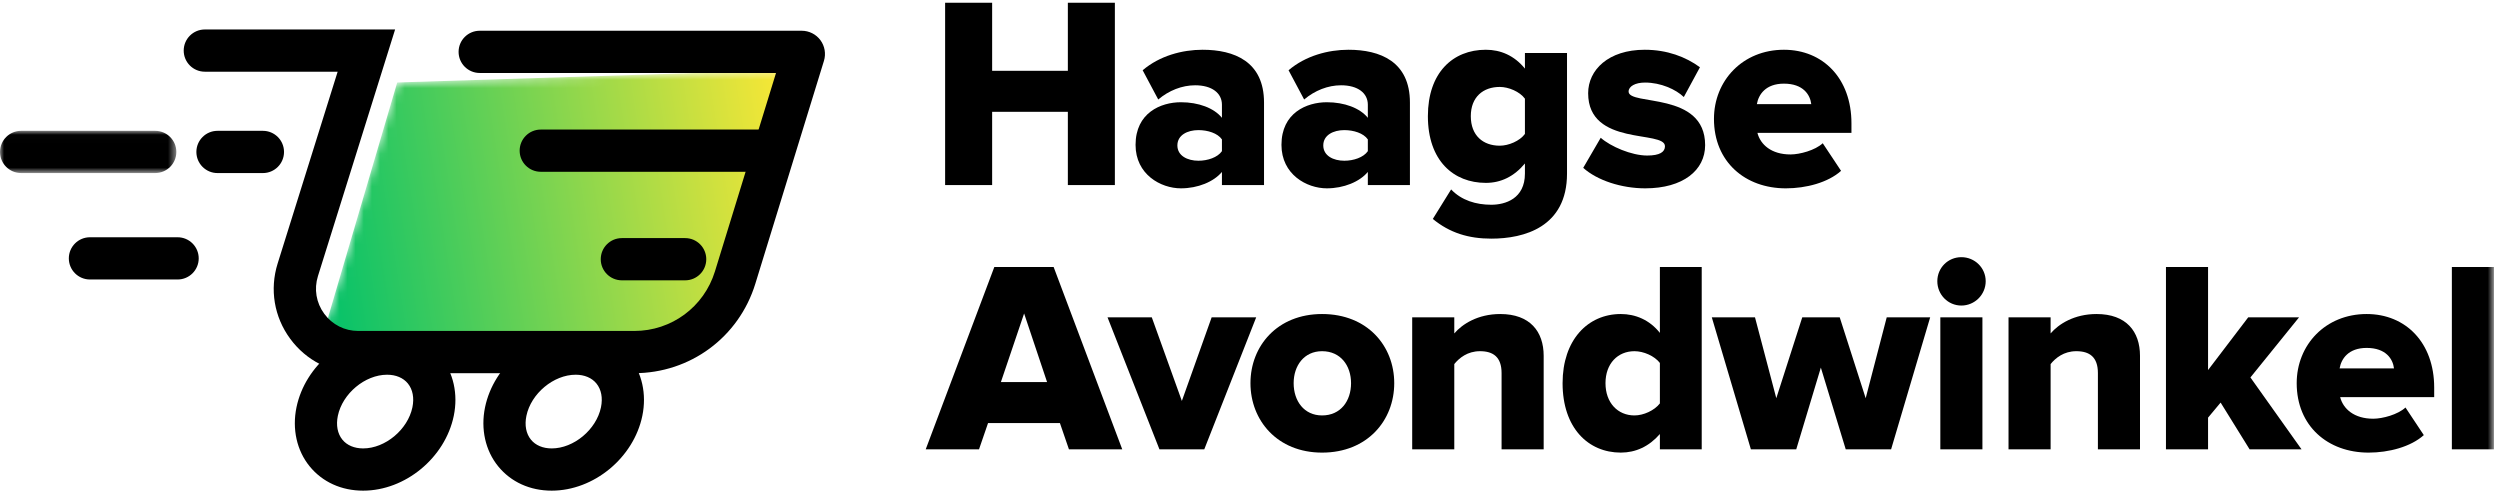
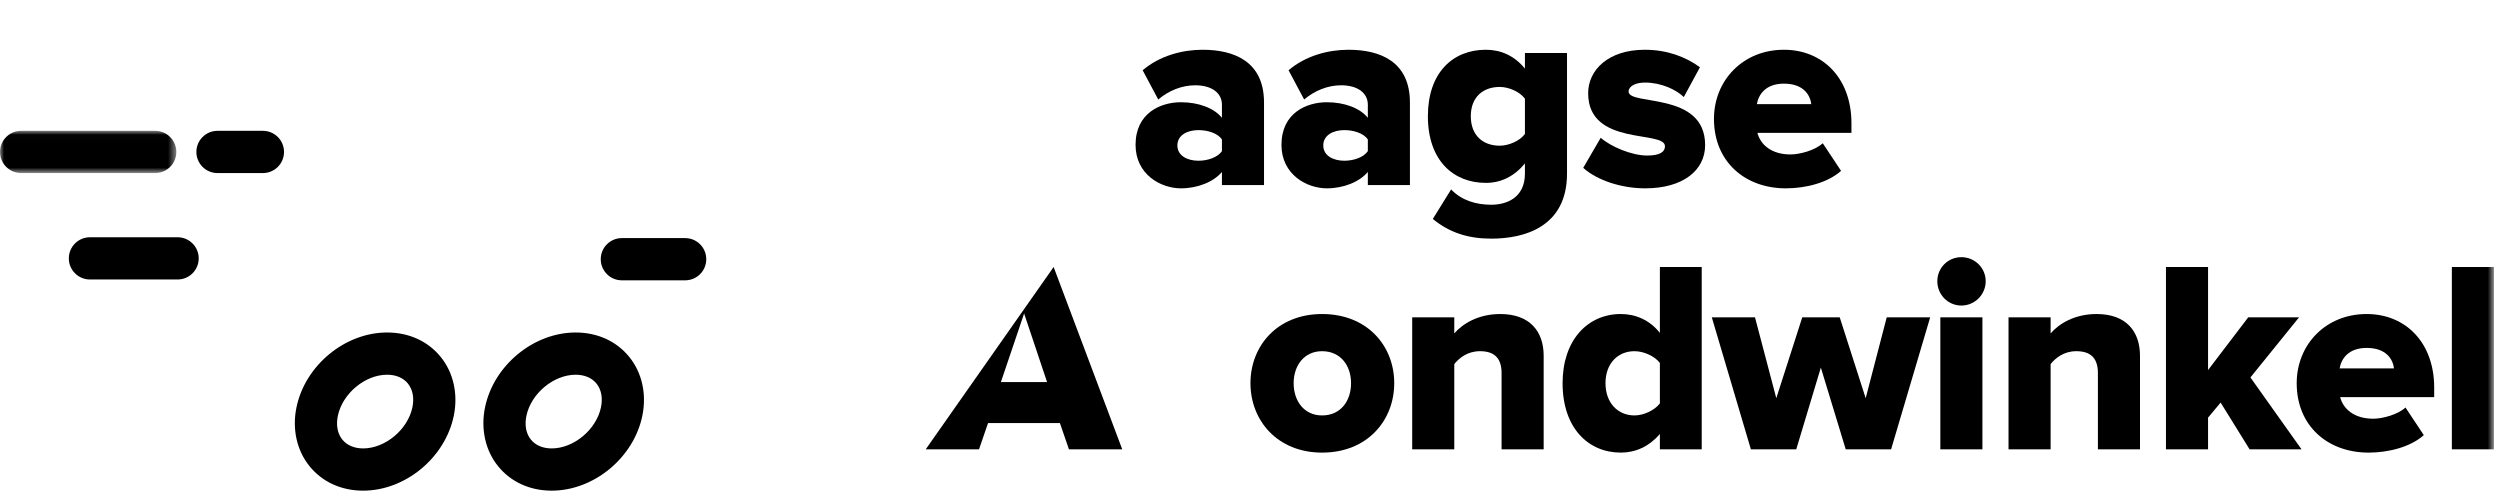
<svg xmlns="http://www.w3.org/2000/svg" xmlns:xlink="http://www.w3.org/1999/xlink" width="305px" height="60px" viewBox="0 0 305 60">
  <title>Group 52</title>
  <desc>Created with Sketch.</desc>
  <defs>
    <polygon id="path-1" points="0 59.665 304.263 59.665 304.263 0.14 0 0.14" />
-     <polygon id="path-3" points="9.577 1.82 0.013 34.32 46.742 33.543 58.483 0.264" />
    <linearGradient x1="-3.219%" y1="55.125%" x2="103.333%" y2="45.296%" id="linearGradient-5">
      <stop stop-color="#00C16B" offset="0%" />
      <stop stop-color="#FFE834" offset="100%" />
    </linearGradient>
    <polygon id="path-6" points="0 0.012 21.513 0.012 21.513 5.164 0 5.164" />
  </defs>
  <g id="Page-1" stroke="none" stroke-width="1" fill="none" fill-rule="evenodd">
    <g id="Group-52">
-       <polygon id="Fill-1" fill="#000000" points="130.278 0.335 130.278 8.638 121.041 8.638 121.041 0.335 115.305 0.335 115.305 22.578 121.041 22.578 121.041 13.641 130.278 13.641 130.278 22.578 136.014 22.578 136.014 0.335" />
      <g id="Group-30" transform="translate(0, 0.195)">
        <path d="M149.076,18.247 L149.076,16.813 C148.542,16.047 147.342,15.679 146.208,15.679 C144.874,15.679 143.64,16.28 143.64,17.547 C143.64,18.814 144.874,19.414 146.208,19.414 C147.342,19.414 148.542,19.014 149.076,18.247 L149.076,18.247 Z M149.076,22.382 L149.076,20.782 C148.075,21.982 146.141,22.782 144.073,22.782 C141.606,22.782 138.538,21.082 138.538,17.48 C138.538,13.578 141.606,12.278 144.073,12.278 C146.208,12.278 148.109,12.978 149.076,14.179 L149.076,12.578 C149.076,11.177 147.875,10.21 145.807,10.21 C144.207,10.21 142.606,10.844 141.305,11.944 L139.405,8.376 C141.472,6.609 144.24,5.875 146.708,5.875 C150.576,5.875 154.211,7.309 154.211,12.311 L154.211,22.382 L149.076,22.382 Z" id="Fill-2" fill="#000000" />
        <path d="M166.876,18.247 L166.876,16.813 C166.342,16.047 165.142,15.679 164.008,15.679 C162.674,15.679 161.44,16.28 161.44,17.547 C161.44,18.814 162.674,19.414 164.008,19.414 C165.142,19.414 166.342,19.014 166.876,18.247 L166.876,18.247 Z M166.876,22.382 L166.876,20.782 C165.876,21.982 163.941,22.782 161.874,22.782 C159.406,22.782 156.338,21.082 156.338,17.48 C156.338,13.578 159.406,12.278 161.874,12.278 C164.008,12.278 165.909,12.978 166.876,14.179 L166.876,12.578 C166.876,11.177 165.676,10.21 163.608,10.21 C162.008,10.21 160.407,10.844 159.106,11.944 L157.205,8.376 C159.273,6.609 162.041,5.875 164.508,5.875 C168.377,5.875 172.011,7.309 172.011,12.311 L172.011,22.382 L166.876,22.382 Z" id="Fill-4" fill="#000000" />
        <path d="M186.041,16.147 L186.041,11.845 C185.407,10.978 184.04,10.411 182.973,10.411 C180.938,10.411 179.438,11.644 179.438,13.979 C179.438,16.346 180.938,17.58 182.973,17.58 C184.04,17.58 185.407,17.013 186.041,16.147 M174.803,26.517 L177.037,22.916 C178.304,24.25 180.071,24.784 181.939,24.784 C183.639,24.784 186.041,24.05 186.041,20.982 L186.041,19.748 C184.707,21.349 183.106,22.116 181.272,22.116 C177.337,22.116 174.202,19.414 174.202,13.979 C174.202,8.677 177.236,5.875 181.272,5.875 C183.073,5.875 184.74,6.575 186.041,8.176 L186.041,6.275 L191.176,6.275 L191.176,20.982 C191.176,27.518 185.94,28.919 181.939,28.919 C179.171,28.919 176.87,28.218 174.803,26.517" id="Fill-6" fill="#000000" />
        <path d="M193.153,20.282 L195.288,16.613 C196.488,17.68 199.056,18.781 200.957,18.781 C202.491,18.781 203.125,18.347 203.125,17.647 C203.125,15.646 193.754,17.714 193.754,11.178 C193.754,8.343 196.221,5.875 200.657,5.875 C203.391,5.875 205.659,6.742 207.393,8.01 L205.425,11.644 C204.459,10.711 202.624,9.877 200.69,9.877 C199.489,9.877 198.689,10.344 198.689,10.977 C198.689,12.745 208.026,10.911 208.026,17.513 C208.026,20.582 205.325,22.782 200.723,22.782 C197.822,22.782 194.854,21.815 193.153,20.282" id="Fill-8" fill="#000000" />
        <path d="M217.64,10.01 C215.406,10.01 214.539,11.344 214.338,12.511 L220.975,12.511 C220.841,11.378 220.008,10.01 217.64,10.01 M209.103,14.312 C209.103,9.644 212.605,5.875 217.64,5.875 C222.409,5.875 225.877,9.377 225.877,14.846 L225.877,16.013 L214.405,16.013 C214.772,17.447 216.106,18.648 218.44,18.648 C219.574,18.648 221.442,18.147 222.375,17.28 L224.61,20.648 C223.009,22.082 220.341,22.783 217.873,22.783 C212.905,22.783 209.103,19.548 209.103,14.312" id="Fill-10" fill="#000000" />
-         <path d="M124.942,38.049 L122.108,46.42 L127.744,46.42 L124.942,38.049 Z M130.411,54.623 L129.311,51.422 L120.541,51.422 L119.44,54.623 L112.937,54.623 L121.307,32.38 L128.544,32.38 L136.914,54.623 L130.411,54.623 Z" id="Fill-12" fill="#000000" />
-         <polygon id="Fill-14" fill="#000000" points="141.452 54.623 135.116 38.516 140.518 38.516 144.187 48.721 147.822 38.516 153.257 38.516 146.921 54.623" />
+         <path d="M124.942,38.049 L122.108,46.42 L127.744,46.42 L124.942,38.049 Z M130.411,54.623 L129.311,51.422 L120.541,51.422 L119.44,54.623 L112.937,54.623 L128.544,32.38 L136.914,54.623 L130.411,54.623 Z" id="Fill-12" fill="#000000" />
        <path d="M164.828,46.553 C164.828,44.419 163.561,42.651 161.293,42.651 C159.093,42.651 157.825,44.419 157.825,46.553 C157.825,48.721 159.093,50.488 161.293,50.488 C163.561,50.488 164.828,48.721 164.828,46.553 M152.556,46.553 C152.556,42.018 155.824,38.116 161.293,38.116 C166.829,38.116 170.097,42.018 170.097,46.553 C170.097,51.088 166.829,55.024 161.293,55.024 C155.824,55.024 152.556,51.088 152.556,46.553" id="Fill-16" fill="#000000" />
        <path d="M183.192,54.623 L183.192,45.319 C183.192,43.351 182.158,42.651 180.558,42.651 C179.024,42.651 178.023,43.485 177.423,44.219 L177.423,54.623 L172.288,54.623 L172.288,38.516 L177.423,38.516 L177.423,40.483 C178.39,39.35 180.291,38.116 183.026,38.116 C186.66,38.116 188.328,40.25 188.328,43.218 L188.328,54.623 L183.192,54.623 Z" id="Fill-18" fill="#000000" />
        <path d="M202.506,49.021 L202.506,44.085 C201.839,43.218 200.505,42.651 199.405,42.651 C197.371,42.651 195.87,44.152 195.87,46.553 C195.87,48.954 197.371,50.488 199.405,50.488 C200.505,50.488 201.839,49.888 202.506,49.021 L202.506,49.021 Z M202.506,54.623 L202.506,52.756 C201.172,54.29 199.538,55.023 197.737,55.023 C193.769,55.023 190.635,52.022 190.635,46.553 C190.635,41.284 193.702,38.116 197.737,38.116 C199.505,38.116 201.239,38.816 202.506,40.417 L202.506,32.38 L207.609,32.38 L207.609,54.623 L202.506,54.623 Z" id="Fill-20" fill="#000000" />
        <polygon id="Fill-22" fill="#000000" points="225.179 54.623 222.144 44.652 219.143 54.623 213.607 54.623 208.839 38.516 214.108 38.516 216.708 48.387 219.877 38.516 224.445 38.516 227.613 48.387 230.181 38.516 235.483 38.516 230.715 54.623" />
        <mask id="mask-2" fill="white">
          <use xlink:href="#path-1" />
        </mask>
        <g id="Clip-25" />
        <path d="M236.72,54.623 L241.855,54.623 L241.855,38.516 L236.72,38.516 L236.72,54.623 Z M236.353,34.114 C236.353,32.48 237.654,31.18 239.287,31.18 C240.921,31.18 242.255,32.48 242.255,34.114 C242.255,35.748 240.921,37.082 239.287,37.082 C237.654,37.082 236.353,35.748 236.353,34.114 L236.353,34.114 Z" id="Fill-24" fill="#000000" mask="url(#mask-2)" />
        <path d="M255.944,54.623 L255.944,45.319 C255.944,43.351 254.911,42.651 253.31,42.651 C251.776,42.651 250.775,43.485 250.175,44.219 L250.175,54.623 L245.04,54.623 L245.04,38.516 L250.175,38.516 L250.175,40.483 C251.142,39.35 253.043,38.116 255.778,38.116 C259.413,38.116 261.08,40.25 261.08,43.218 L261.08,54.623 L255.944,54.623 Z" id="Fill-26" fill="#000000" mask="url(#mask-2)" />
        <polygon id="Fill-27" fill="#000000" mask="url(#mask-2)" points="274.451 54.623 270.916 48.92 269.383 50.755 269.383 54.623 264.247 54.623 264.247 32.38 269.383 32.38 269.383 44.952 274.285 38.516 280.487 38.516 274.551 45.853 280.787 54.623" />
        <path d="M288.734,42.251 C286.499,42.251 285.632,43.585 285.432,44.752 L292.068,44.752 C291.935,43.618 291.101,42.251 288.734,42.251 M280.197,46.553 C280.197,41.884 283.699,38.116 288.734,38.116 C293.503,38.116 296.971,41.617 296.971,47.086 L296.971,48.254 L285.499,48.254 C285.866,49.688 287.2,50.888 289.534,50.888 C290.668,50.888 292.536,50.388 293.469,49.521 L295.704,52.889 C294.103,54.323 291.435,55.024 288.967,55.024 C283.999,55.024 280.197,51.789 280.197,46.553" id="Fill-28" fill="#000000" mask="url(#mask-2)" />
        <polygon id="Fill-29" fill="#000000" mask="url(#mask-2)" points="299.127 54.623 304.263 54.623 304.263 32.38 299.127 32.38" />
      </g>
      <g id="Group-33" transform="translate(38.883, 8.24)">
        <mask id="mask-4" fill="white">
          <use xlink:href="#path-3" />
        </mask>
        <g id="Clip-32" />
        <polygon id="Fill-31" fill="url(#linearGradient-5)" mask="url(#mask-4)" points="9.577 1.82 0.013 34.32 46.742 33.543 58.483 0.264" />
      </g>
      <g id="Group-51" transform="translate(0, 3.547)">
-         <path d="M77.376,41.982 L43.707,41.982 C40.393,41.982 37.366,40.451 35.403,37.78 C33.441,35.11 32.883,31.764 33.872,28.601 L41.193,5.201 L24.988,5.201 C23.566,5.201 22.412,4.048 22.412,2.625 C22.412,1.202 23.566,0.049 24.988,0.049 L48.203,0.049 L38.789,30.14 C38.294,31.721 38.574,33.394 39.555,34.729 C40.536,36.065 42.05,36.83 43.707,36.83 L77.376,36.83 C81.928,36.83 85.886,33.907 87.225,29.557 L94.674,5.356 L58.524,5.356 C57.101,5.356 55.948,4.203 55.948,2.78 C55.948,1.358 57.101,0.204 58.524,0.204 L97.814,0.204 C98.709,0.204 99.561,0.634 100.092,1.354 C100.624,2.073 100.785,3.014 100.523,3.87 L92.149,31.073 C90.141,37.598 84.204,41.982 77.376,41.982" id="Fill-34" fill="#000000" />
        <g id="Group-38" transform="translate(0, 12.402)">
          <mask id="mask-7" fill="white">
            <use xlink:href="#path-6" />
          </mask>
          <g id="Clip-37" />
          <path d="M18.937,5.164 L2.576,5.164 C1.154,5.164 -0,4.011 -0,2.588 C-0,1.165 1.154,0.012 2.576,0.012 L18.937,0.012 C20.359,0.012 21.513,1.165 21.513,2.588 C21.513,4.011 20.359,5.164 18.937,5.164" id="Fill-36" fill="#000000" mask="url(#mask-7)" />
        </g>
        <path d="M32.075,17.567 L26.534,17.567 C25.112,17.567 23.958,16.413 23.958,14.99 C23.958,13.568 25.112,12.414 26.534,12.414 L32.075,12.414 C33.498,12.414 34.651,13.568 34.651,14.99 C34.651,16.413 33.498,17.567 32.075,17.567" id="Fill-39" fill="#000000" />
        <path d="M21.667,30.551 L10.974,30.551 C9.551,30.551 8.397,29.398 8.397,27.975 C8.397,26.552 9.551,25.399 10.974,25.399 L21.667,25.399 C23.09,25.399 24.243,26.552 24.243,27.975 C24.243,29.398 23.09,30.551 21.667,30.551" id="Fill-41" fill="#000000" />
-         <path d="M93.789,17.411 L65.973,17.411 C64.55,17.411 63.397,16.258 63.397,14.835 C63.397,13.412 64.55,12.259 65.973,12.259 L93.789,12.259 C95.211,12.259 96.365,13.412 96.365,14.835 C96.365,16.258 95.211,17.411 93.789,17.411" id="Fill-43" fill="#000000" />
        <path d="M83.589,30.653 L75.867,30.653 C74.445,30.653 73.291,29.5 73.291,28.077 C73.291,26.654 74.445,25.501 75.867,25.501 L83.589,25.501 C85.012,25.501 86.165,26.654 86.165,28.077 C86.165,29.5 85.012,30.653 83.589,30.653" id="Fill-45" fill="#000000" />
        <path d="M47.228,42.169 C44.532,42.169 41.779,44.467 41.216,47.187 C40.98,48.331 41.177,49.362 41.77,50.091 C42.332,50.781 43.231,51.16 44.303,51.16 C46.999,51.16 49.752,48.863 50.315,46.143 C50.551,44.999 50.355,43.968 49.761,43.239 C49.199,42.549 48.3,42.169 47.228,42.169 M44.303,56.313 C41.652,56.313 39.334,55.259 37.775,53.344 C36.207,51.419 35.623,48.795 36.171,46.143 C37.23,41.026 42.087,37.017 47.228,37.017 C49.879,37.017 52.197,38.071 53.756,39.985 C55.323,41.911 55.908,44.536 55.36,47.187 C54.302,52.304 49.445,56.313 44.303,56.313" id="Fill-47" fill="#000000" />
        <path d="M70.233,42.169 C67.537,42.169 64.783,44.467 64.221,47.187 C63.984,48.331 64.181,49.362 64.775,50.091 C65.336,50.781 66.235,51.16 67.307,51.16 C70.003,51.16 72.756,48.863 73.319,46.143 L73.319,46.143 C73.556,44.999 73.359,43.968 72.765,43.239 C72.203,42.549 71.304,42.169 70.233,42.169 L70.233,42.169 Z M67.307,56.313 C64.656,56.313 62.338,55.259 60.779,53.345 C59.212,51.419 58.627,48.795 59.175,46.143 C60.234,41.026 65.091,37.017 70.233,37.017 C72.883,37.017 75.201,38.071 76.76,39.985 C78.328,41.91 78.913,44.535 78.364,47.187 L78.364,47.187 C77.306,52.304 72.449,56.313 67.307,56.313 L67.307,56.313 Z" id="Fill-49" fill="#000000" />
      </g>
    </g>
  </g>
</svg>